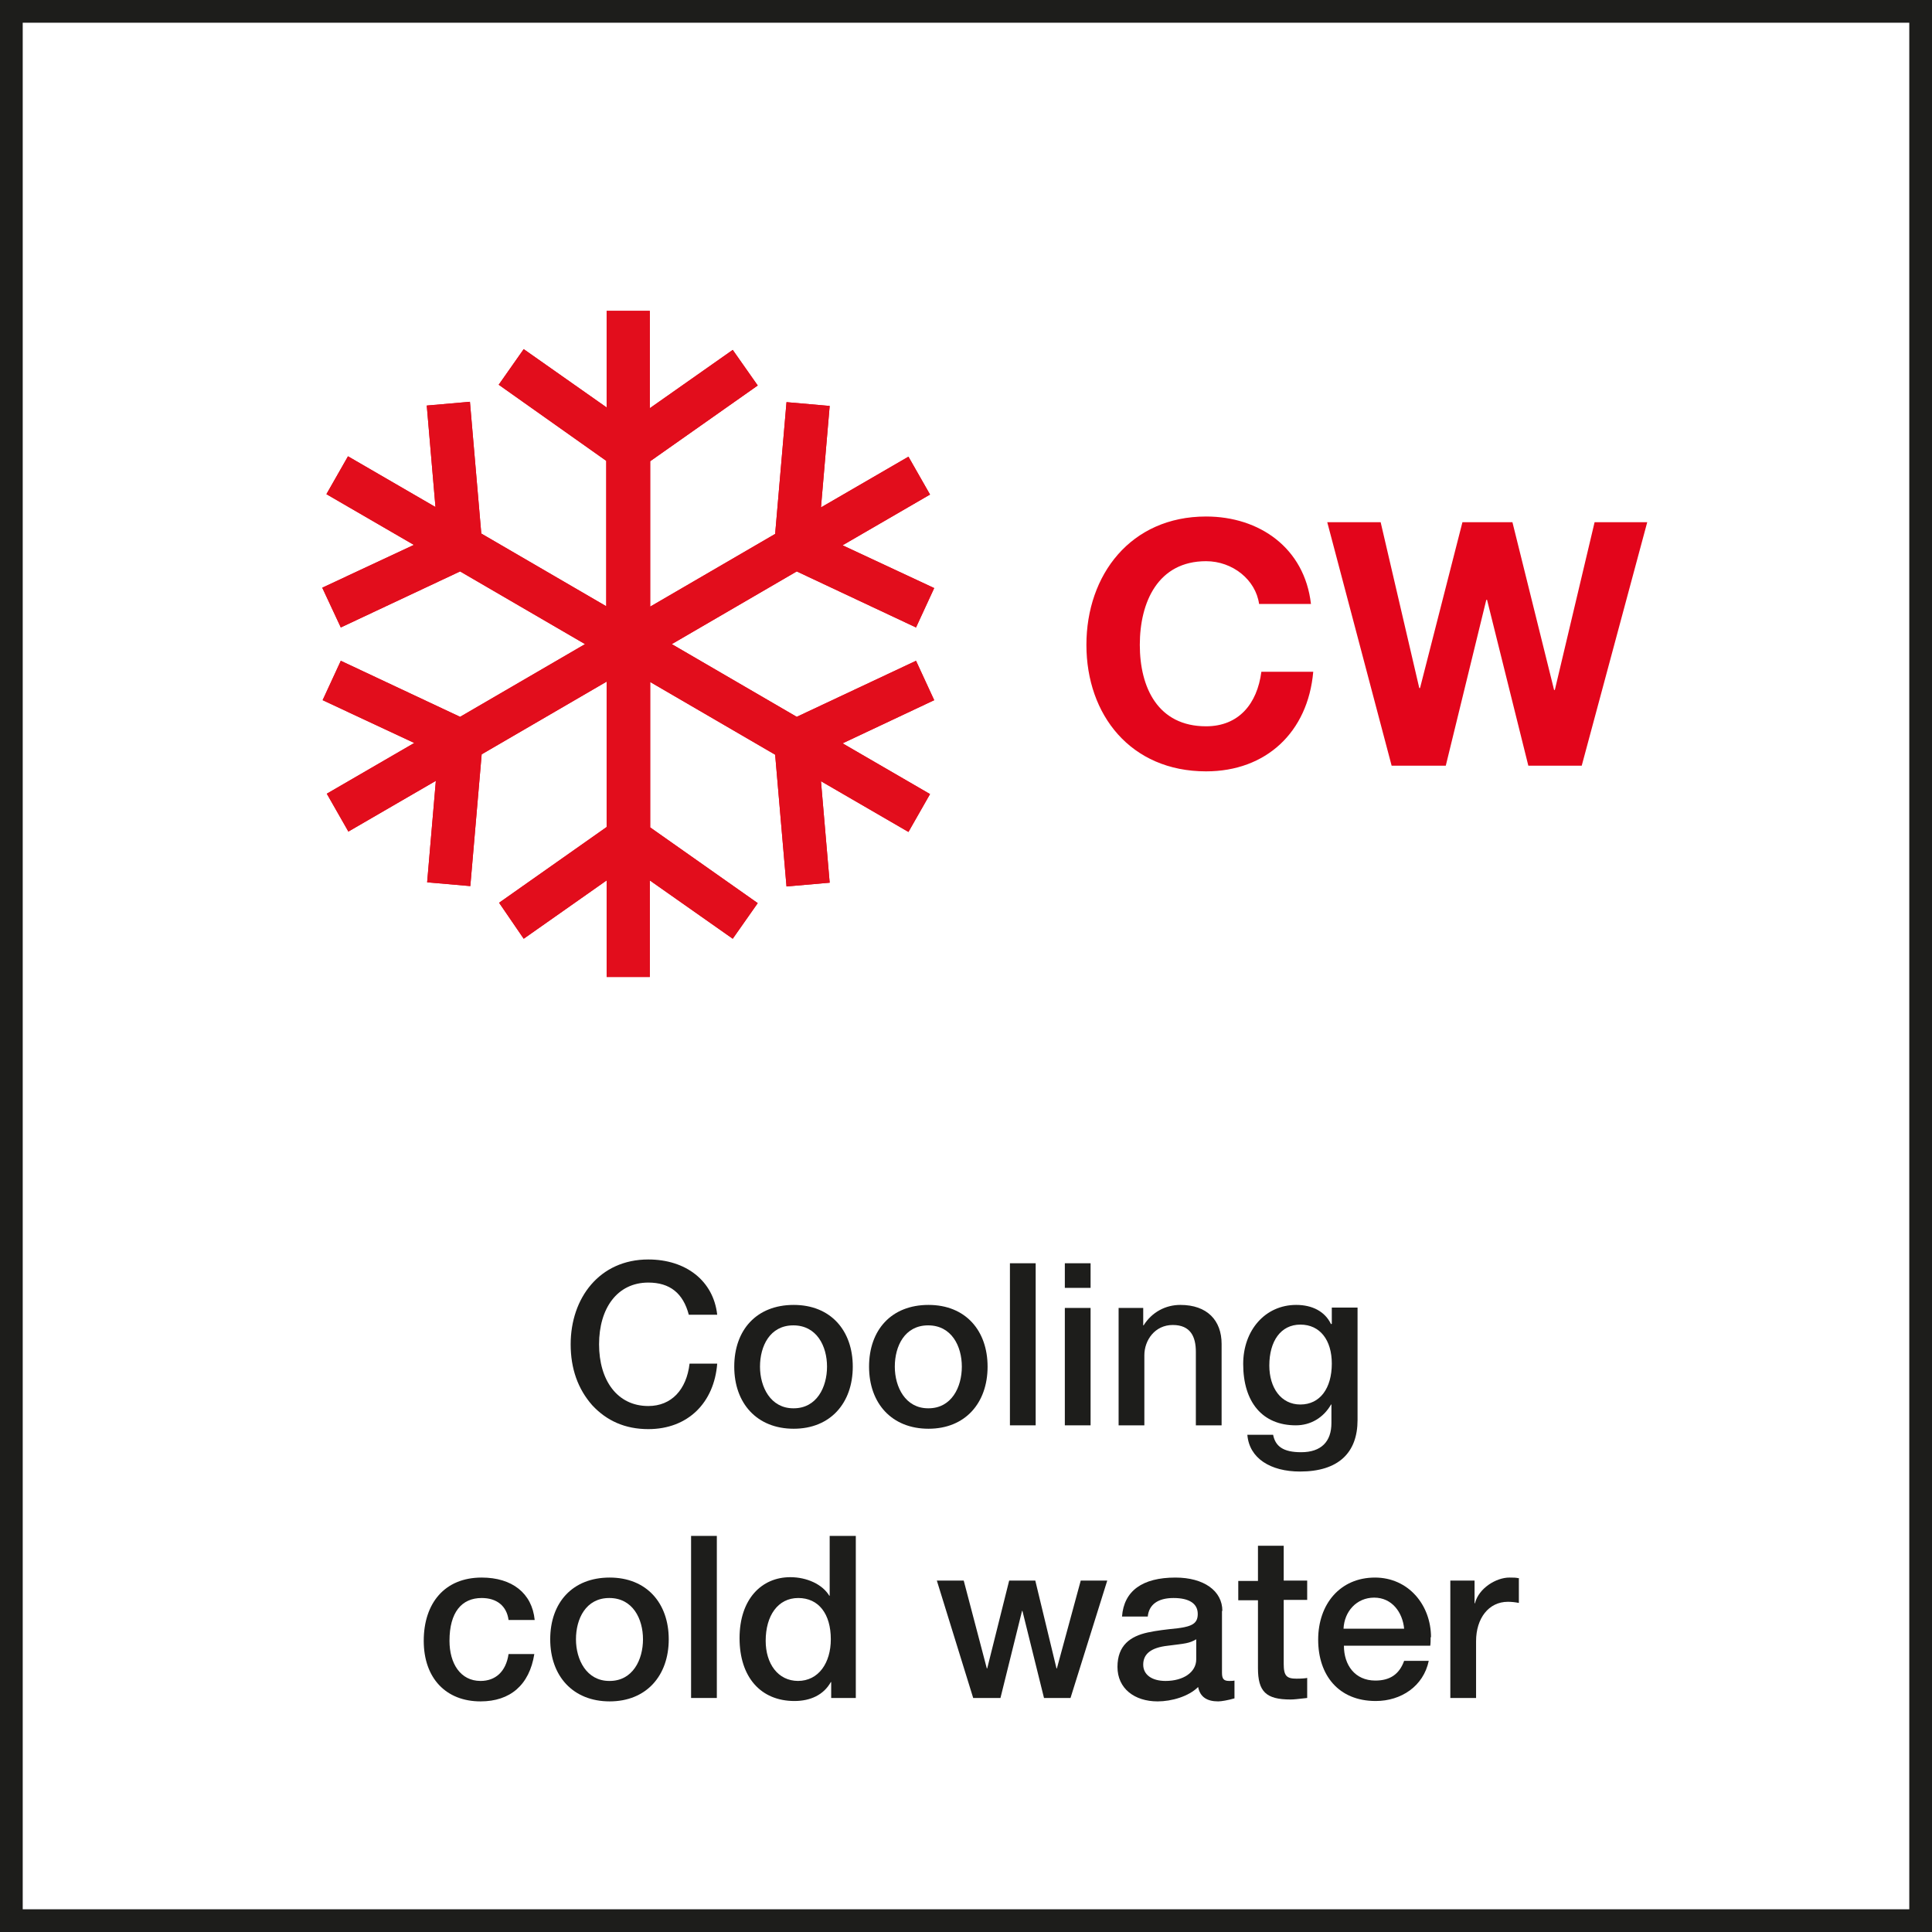
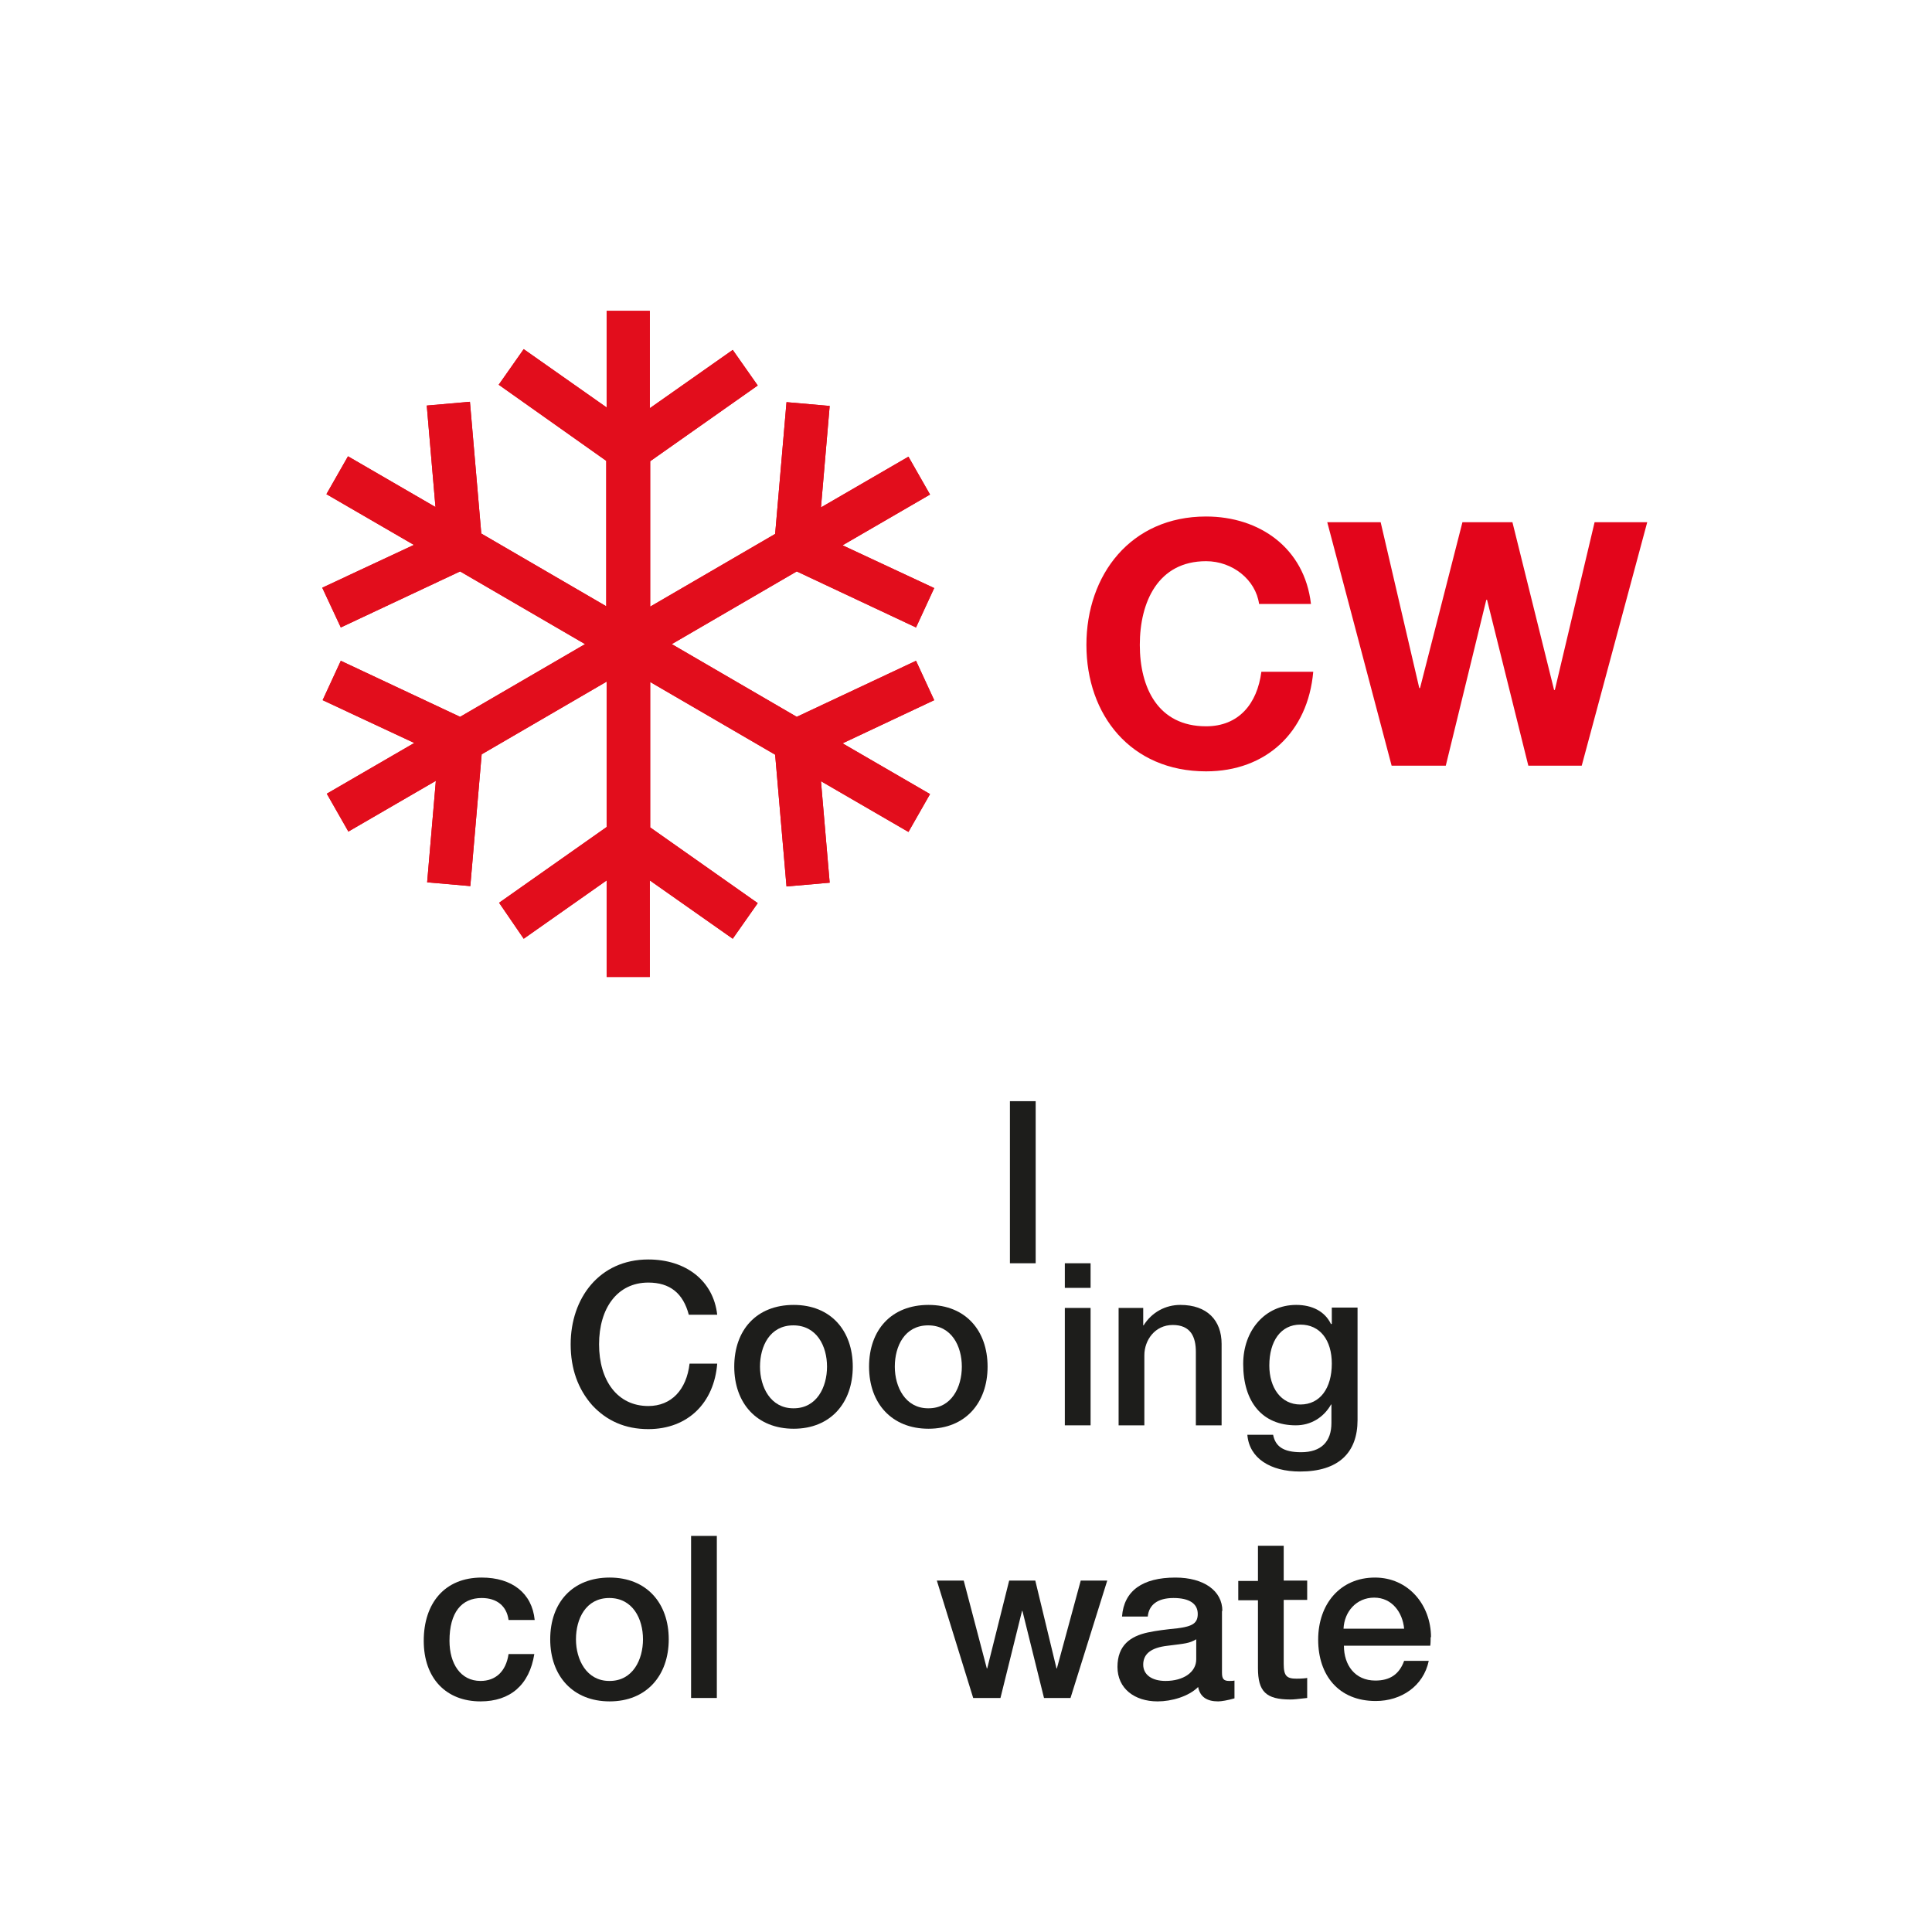
<svg xmlns="http://www.w3.org/2000/svg" viewBox="0 0 51.02 51.02">
  <defs>
    <style>.cls-1{fill:#e20d1c;}.cls-2{fill:#e3051b;}.cls-3,.cls-4,.cls-5{fill:none;}.cls-4{clip-path:url(#clippath);}.cls-5{clip-path:url(#clippath-1);}.cls-6{fill:#1d1d1b;}</style>
    <clipPath id="clippath">
      <rect class="cls-3" x="8.38" y="8.21" width="16.43" height="17.59" />
    </clipPath>
    <clipPath id="clippath-1">
      <rect class="cls-3" x="8.38" y="8.21" width="16.43" height="17.59" />
    </clipPath>
  </defs>
  <g id="Grafik">
    <g class="cls-4">
      <g class="cls-5">
        <g id="layer1">
          <g id="g4701">
            <g id="g4801">
              <g id="g4793">
                <g id="g4787">
                  <g id="g4832">
                    <path id="rect4849" class="cls-2" d="m16.02,8.08v2.68l-2.19-1.54-.66.94,2.84,2.01v3.84l-3.3-1.92-.3-3.48-1.14.1.23,2.68-2.31-1.34-.57,1,2.31,1.34-2.42,1.13.49,1.05,3.15-1.48,3.3,1.92-3.3,1.92-3.15-1.48-.48,1.04,2.42,1.13-2.31,1.34.57,1,2.31-1.34-.23,2.68,1.14.1.3-3.48,3.3-1.92v3.84l-2.84,2,.65.95,2.19-1.54v2.69h1.14v-2.69l2.19,1.54.66-.94-2.84-2v-3.84l3.3,1.92.3,3.48,1.14-.1-.23-2.68,2.31,1.34.57-1-2.31-1.34,2.42-1.14-.48-1.04-3.15,1.48-3.3-1.92,3.3-1.92,3.15,1.48.48-1.04-2.42-1.13,2.31-1.34-.57-1-2.31,1.34.23-2.68-1.14-.1-.3,3.48-3.3,1.92v-3.84l2.84-2-.66-.94-2.19,1.54v-2.69h-1.14Z" />
                  </g>
                </g>
              </g>
            </g>
          </g>
        </g>
        <g id="layer1-2">
          <g id="g4701-2">
            <g id="g4801-2">
              <g id="g4793-2">
                <g id="g4787-2">
                  <g id="g4832-2">
                    <path id="rect4849-2" class="cls-1" d="m16.02,8.08v2.68l-2.19-1.54-.66.94,2.84,2.01v3.84l-3.3-1.92-.3-3.48-1.14.1.23,2.68-2.31-1.34-.57,1,2.31,1.34-2.42,1.13.49,1.05,3.15-1.48,3.3,1.92-3.3,1.92-3.15-1.48-.48,1.04,2.42,1.13-2.31,1.34.57,1,2.31-1.34-.23,2.68,1.14.1.3-3.48,3.3-1.92v3.84l-2.84,2,.65.95,2.19-1.54v2.69h1.14v-2.69l2.19,1.54.66-.94-2.84-2v-3.84l3.3,1.92.3,3.48,1.14-.1-.23-2.68,2.31,1.34.57-1-2.31-1.34,2.42-1.14-.48-1.04-3.15,1.48-3.3-1.92,3.3-1.92,3.15,1.48.48-1.04-2.42-1.13,2.31-1.34-.57-1-2.31,1.34.23-2.68-1.14-.1-.3,3.48-3.3,1.92v-3.84l2.84-2-.66-.94-2.19,1.54v-2.69h-1.14Z" />
                  </g>
                </g>
              </g>
            </g>
          </g>
        </g>
      </g>
    </g>
-     <path class="cls-6" d="m50.42.6v49.82H.6V.6h49.82m.6-.6H0v51.02h51.02V0h0Z" />
  </g>
  <g id="Typo">
    <path class="cls-2" d="m33.25,15.95c-.09-.64-.7-1.13-1.4-1.13-1.27,0-1.75,1.08-1.75,2.21s.48,2.15,1.75,2.15c.86,0,1.35-.59,1.46-1.44h1.37c-.14,1.6-1.25,2.63-2.83,2.63-1.99,0-3.16-1.49-3.16-3.34s1.17-3.39,3.16-3.39c1.41,0,2.6.83,2.77,2.31h-1.37Z" />
    <path class="cls-2" d="m41.76,20.22h-1.4l-1.09-4.38h-.02l-1.07,4.38h-1.43l-1.7-6.43h1.41l1.02,4.38h.02l1.12-4.38h1.32l1.1,4.43h.02l1.05-4.43h1.39l-1.73,6.43Z" />
    <path class="cls-6" d="m18.94,34.72h-.75c-.15-.57-.5-.85-1.07-.85-.82,0-1.3.68-1.3,1.63s.48,1.63,1.3,1.63c.61,0,1.01-.43,1.09-1.12h.73c-.08,1.03-.77,1.73-1.82,1.73-.61,0-1.1-.22-1.48-.63-.38-.43-.57-.97-.57-1.61,0-1.22.76-2.24,2.05-2.24.99,0,1.72.56,1.82,1.46Z" />
    <path class="cls-6" d="m22.52,36.09c0,.96-.59,1.64-1.56,1.64s-1.57-.67-1.57-1.64.59-1.63,1.57-1.63,1.56.68,1.56,1.63Zm-1.56,1.1c.61,0,.88-.56.88-1.1s-.27-1.09-.89-1.09-.88.55-.88,1.09.28,1.1.88,1.1Z" />
    <path class="cls-6" d="m26.08,36.09c0,.96-.59,1.64-1.56,1.64s-1.57-.67-1.57-1.64.59-1.63,1.57-1.63,1.56.68,1.56,1.63Zm-1.56,1.1c.61,0,.88-.56.88-1.1s-.27-1.09-.89-1.09-.88.55-.88,1.09.28,1.1.88,1.1Z" />
-     <path class="cls-6" d="m27.35,33.36v4.28h-.68v-4.28h.68Z" />
+     <path class="cls-6" d="m27.35,33.36h-.68v-4.28h.68Z" />
    <path class="cls-6" d="m28.8,33.36v.65h-.68v-.65h.68Zm0,1.18v3.1h-.68v-3.1h.68Z" />
    <path class="cls-6" d="m32.26,35.49v2.15h-.68v-1.94c0-.4-.14-.71-.61-.71s-.75.4-.75.8v1.85h-.68v-3.1h.65v.46h.01c.22-.35.58-.54.97-.54.71,0,1.09.41,1.09,1.03Z" />
    <path class="cls-6" d="m35.16,34.96h.01v-.43h.68v2.97c0,.86-.5,1.36-1.52,1.36-.78,0-1.34-.35-1.39-.97h.68c.06.3.26.46.74.46.53,0,.8-.28.8-.77v-.49h-.01c-.2.35-.54.55-.93.55-.88,0-1.39-.61-1.39-1.62,0-.89.58-1.56,1.4-1.56.42,0,.76.17.92.51Zm-.82,2.13c.52,0,.83-.43.83-1.08,0-.62-.31-1.03-.83-1.03s-.82.44-.82,1.08c0,.59.31,1.03.82,1.03Z" />
    <path class="cls-6" d="m14.11,42.78h-.68c-.05-.37-.31-.58-.71-.58-.53,0-.85.38-.85,1.13,0,.6.29,1.06.82,1.06.39,0,.67-.24.74-.71h.68c-.13.82-.64,1.25-1.42,1.25-.91,0-1.5-.61-1.5-1.6s.55-1.67,1.53-1.67c.8,0,1.33.41,1.4,1.12Z" />
    <path class="cls-6" d="m17.66,43.29c0,.96-.59,1.64-1.56,1.64s-1.57-.67-1.57-1.64.59-1.63,1.57-1.63,1.56.68,1.56,1.63Zm-1.56,1.1c.61,0,.88-.56.88-1.1s-.27-1.09-.89-1.09-.88.55-.88,1.09.28,1.1.88,1.1Z" />
    <path class="cls-6" d="m18.93,40.56v4.28h-.68v-4.28h.68Z" />
-     <path class="cls-6" d="m22.6,40.56v4.28h-.65v-.42h-.01c-.19.34-.54.5-.96.5-.89,0-1.45-.63-1.45-1.66s.58-1.61,1.34-1.61c.44,0,.85.19,1.03.49h.01v-1.58h.68Zm-1.53,3.83c.55,0,.87-.48.87-1.1,0-.67-.32-1.09-.86-1.09s-.86.47-.86,1.13c0,.6.32,1.06.86,1.06Z" />
    <path class="cls-6" d="m25.45,41.74l.61,2.32h.01l.58-2.32h.69l.56,2.32h.01l.63-2.32h.7l-.97,3.1h-.7l-.57-2.3h-.01l-.57,2.3h-.72l-.96-3.1h.73Z" />
    <path class="cls-6" d="m32.27,42.54v1.63c0,.16.04.22.19.22.04,0,.1,0,.14-.01v.47c-.17.05-.35.08-.43.08-.3,0-.48-.12-.53-.38-.25.25-.7.38-1.07.38-.61,0-1.06-.34-1.06-.91s.34-.81.8-.91c.23-.05.49-.08.78-.11.41-.05.54-.14.54-.38,0-.27-.22-.42-.64-.42s-.65.18-.68.49h-.68c.05-.68.54-1.03,1.41-1.03.75,0,1.24.35,1.24.88Zm-1.49,1.85c.47,0,.81-.23.81-.57v-.53c-.19.11-.28.11-.75.17-.45.05-.65.22-.65.5,0,.26.22.43.59.43Z" />
    <path class="cls-6" d="m33.9,40.81v.93h.62v.51h-.62v1.69c0,.32.08.39.34.39.13,0,.25-.01.28-.02v.53c-.27.03-.35.04-.44.04-.65,0-.86-.21-.86-.83v-1.79h-.52v-.51h.52v-.93h.68Z" />
    <path class="cls-6" d="m37.78,43.23c0,.08,0,.16-.01.23h-2.28c0,.51.29.92.83.92.38,0,.63-.16.76-.52h.65c-.14.67-.73,1.06-1.4,1.06-.98,0-1.52-.68-1.52-1.62s.58-1.64,1.5-1.64c.88,0,1.48.72,1.48,1.58Zm-.7-.22c-.04-.43-.32-.82-.79-.82s-.79.37-.81.82h1.59Z" />
-     <path class="cls-6" d="m40.11,41.67v.66c-.1-.02-.2-.03-.29-.03-.51,0-.84.44-.84,1.04v1.5h-.68v-3.1h.64v.6h.01c.1-.4.56-.68.91-.68.13,0,.16,0,.26.02Z" />
  </g>
</svg>